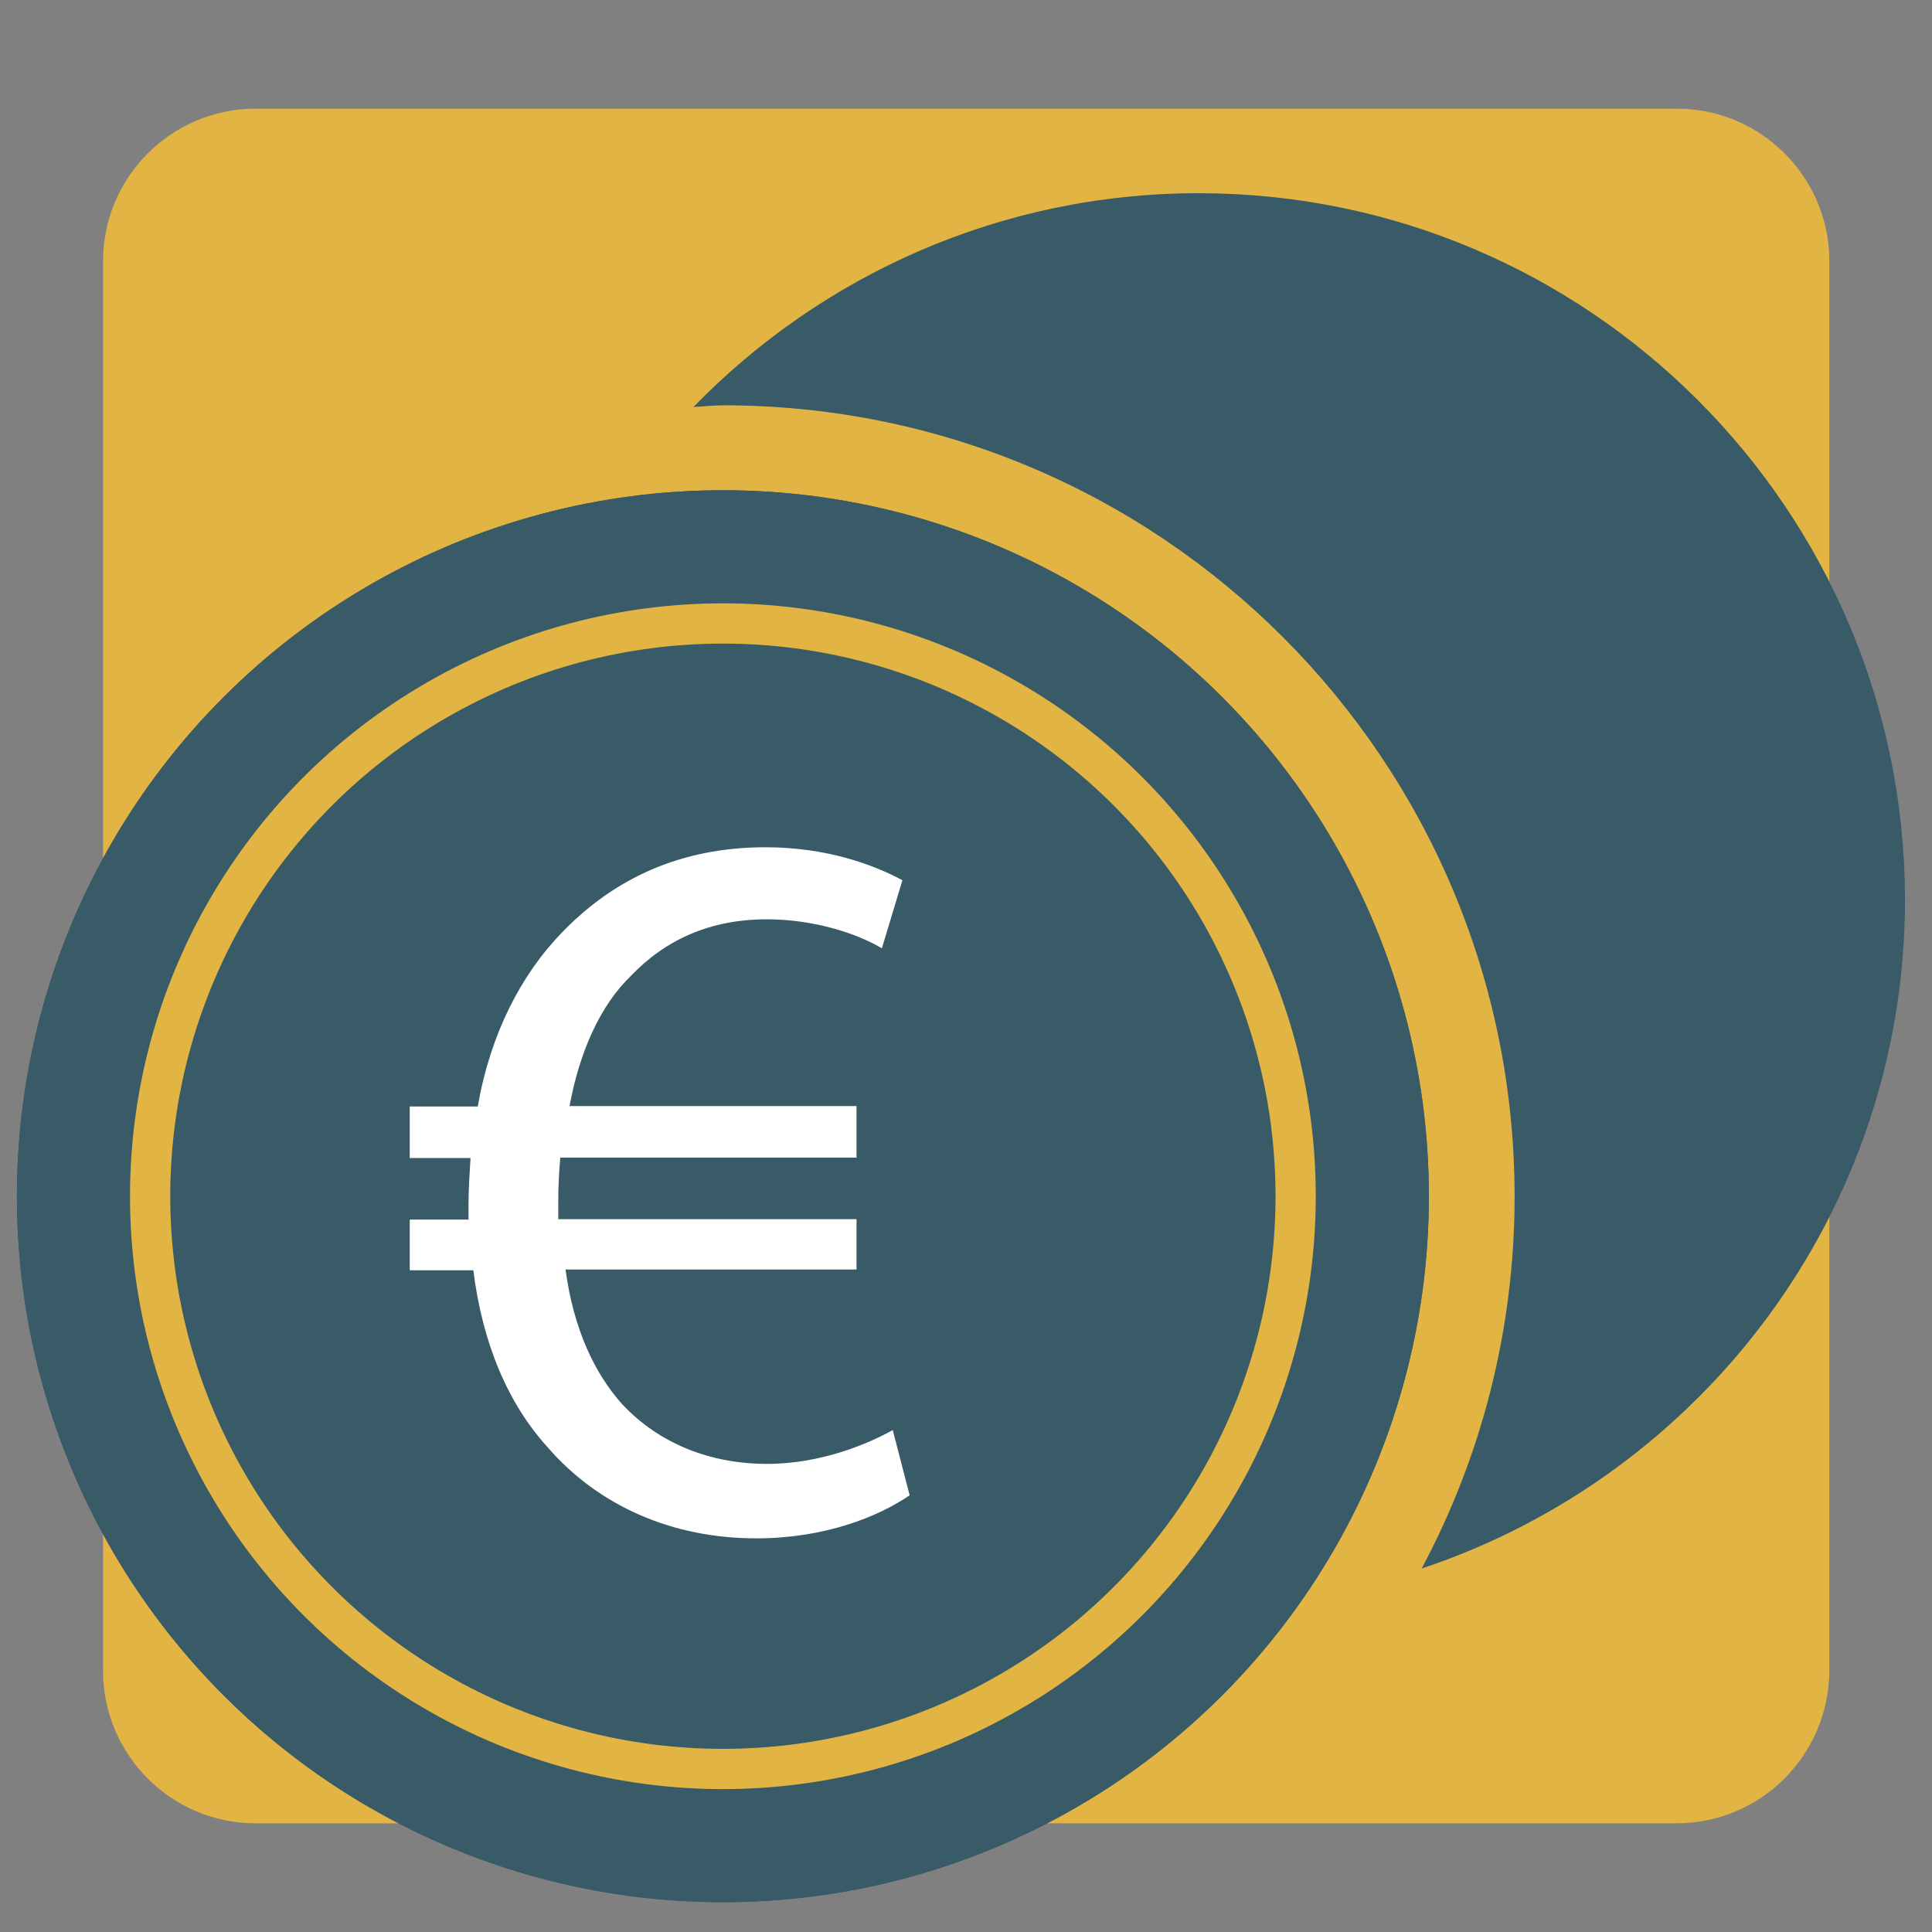
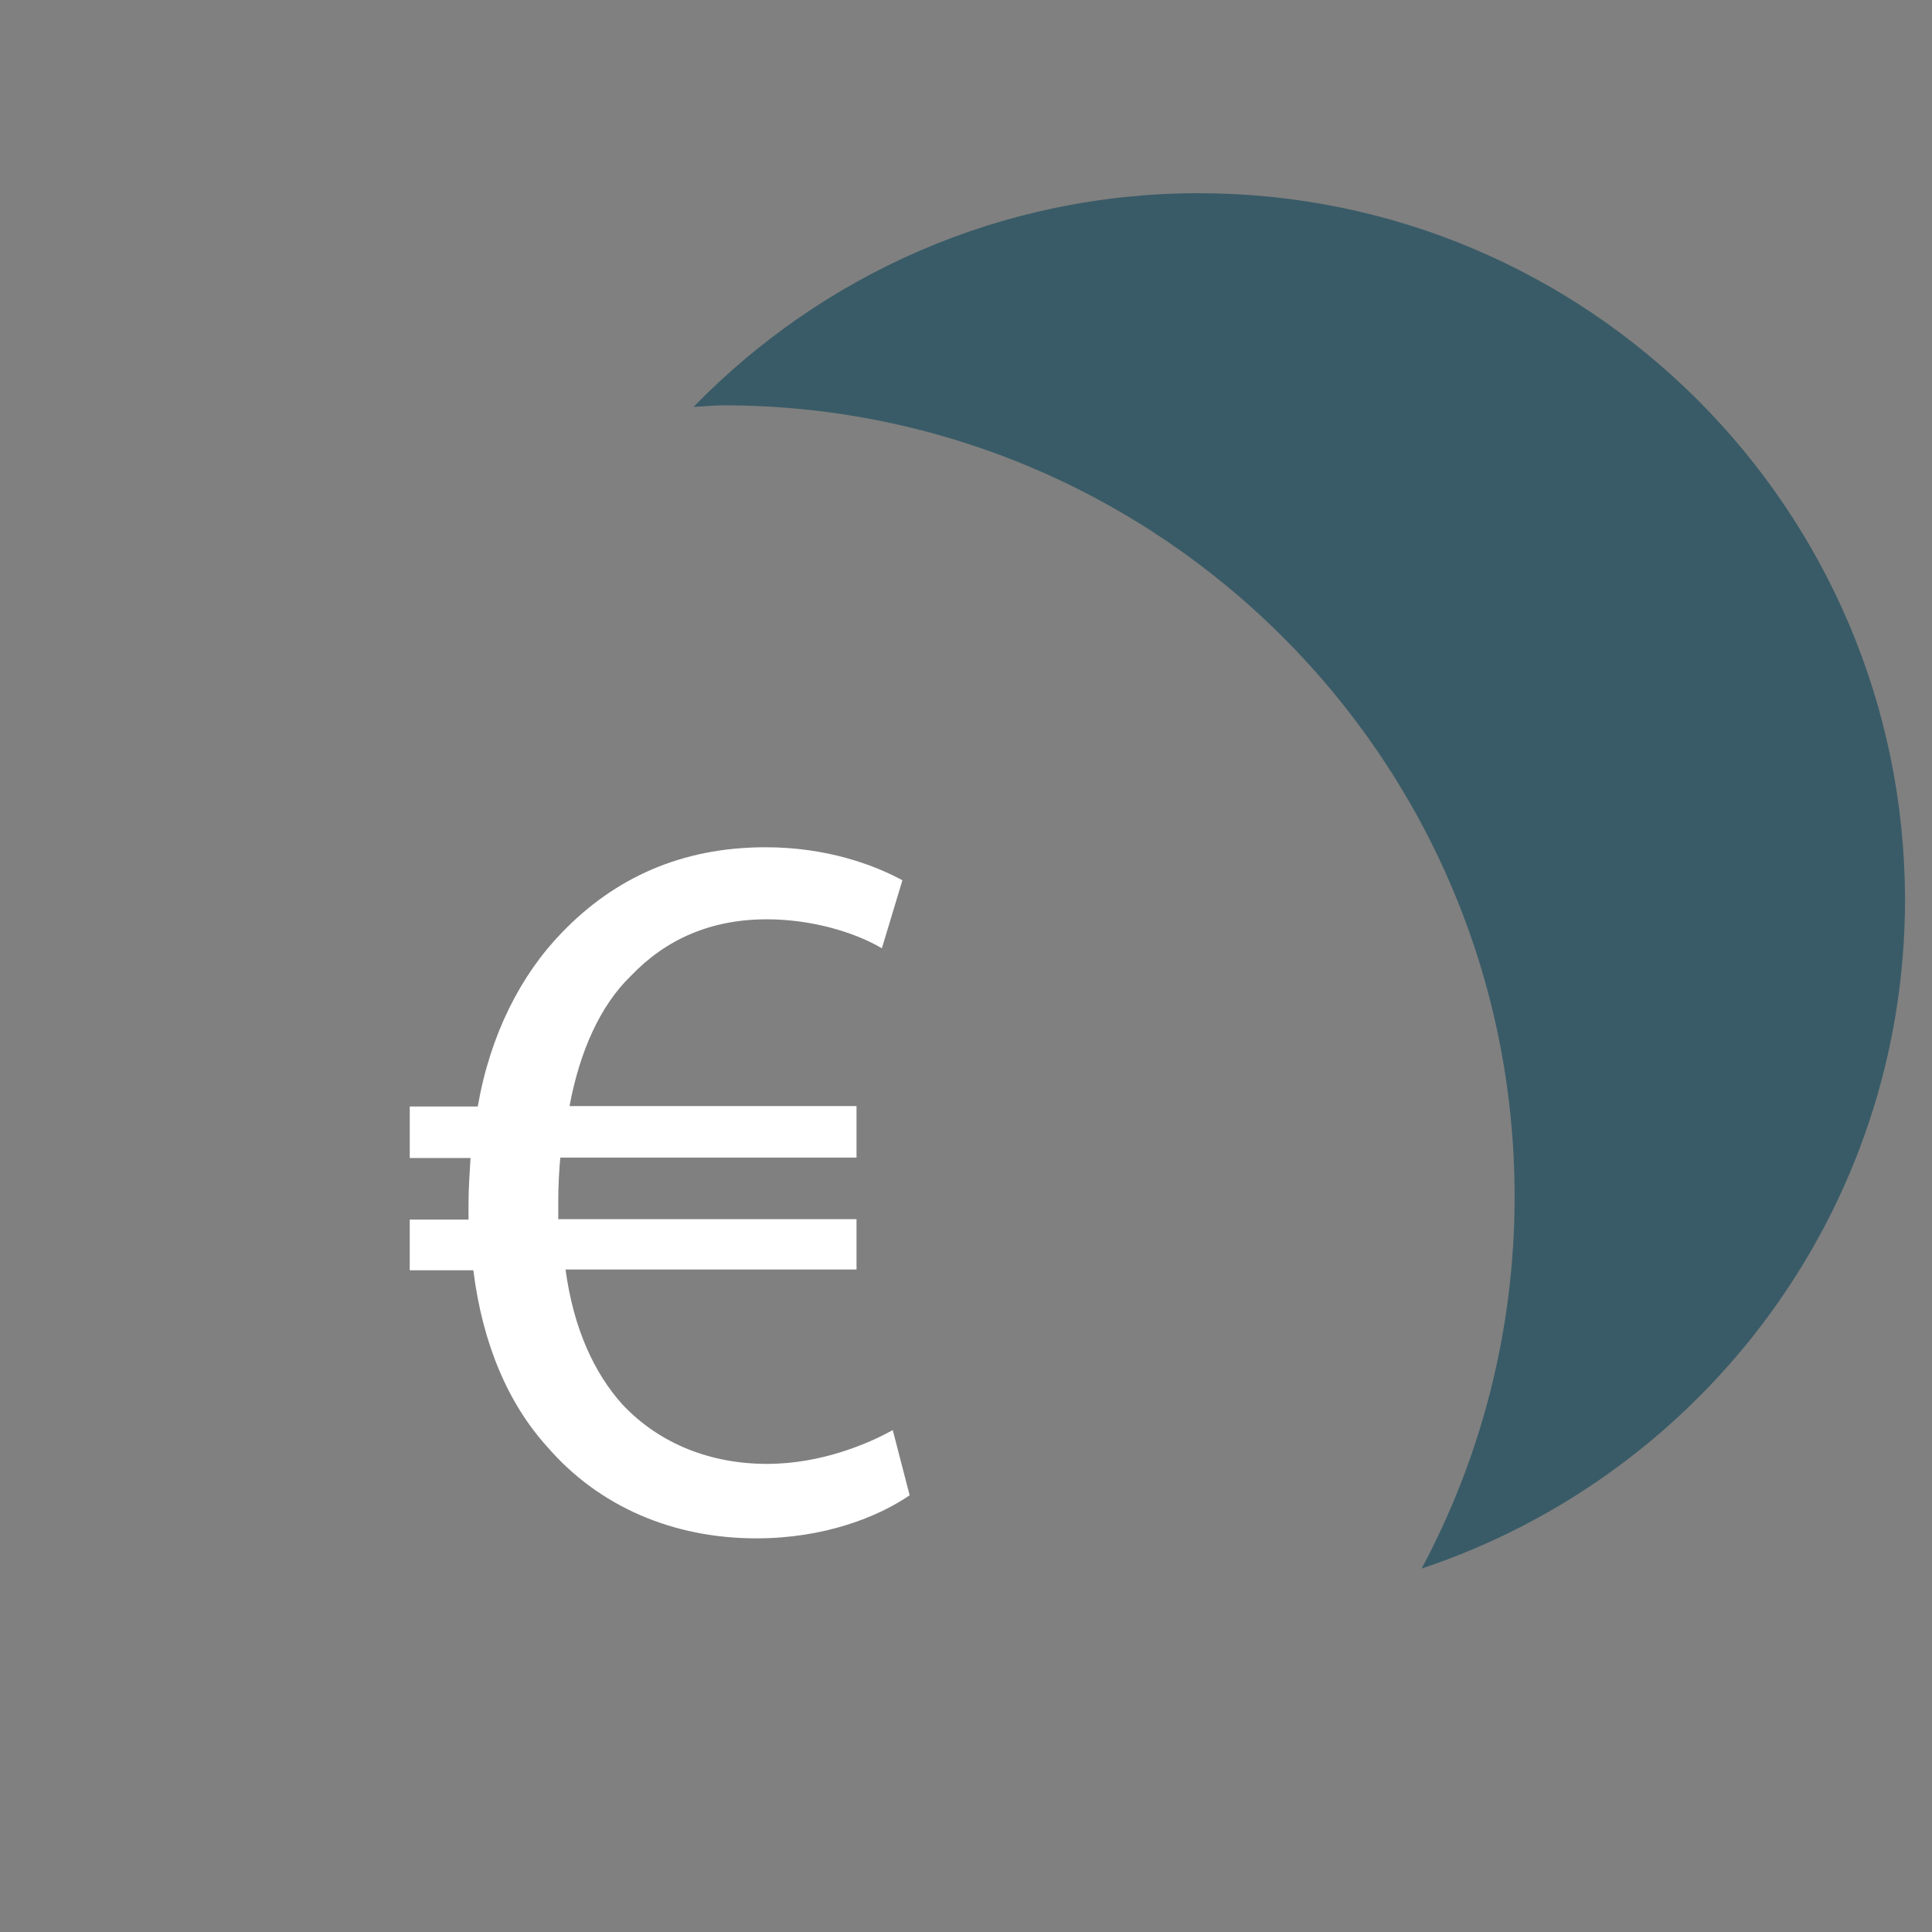
<svg xmlns="http://www.w3.org/2000/svg" version="1.1" x="0px" y="0px" viewBox="0 0 48 48" style="enable-background:new 0 0 48 48;" xml:space="preserve">
  <rect x="0" y="0" width="48" height="48" fill="#808080" stroke="none" />
  <style type="text/css">
	.st0{fill:#E2B444;}
	.st1{fill:#395B67;}
	.st2{fill:none;stroke:#E2B444;stroke-miterlimit:10;}
	.st3{fill:#FFFFFF;}
	.st4{fill:#E6D1AE;}
	.st5{fill:#4B7482;}
	.st6{fill:none;stroke:#E6D1AE;stroke-miterlimit:10;}
	.st7{fill:#FF9933;}
	.st8{fill:#006666;}
	.st9{fill:none;stroke:#FF9933;stroke-miterlimit:10;}
</style>
  <g id="Ebene_2">
-     <path class="st0" d="M41.65,45.3H6.35c-2.09,0-3.79-1.7-3.79-3.79V6.49c0-2.09,1.7-3.79,3.79-3.79h35.31c2.09,0,3.79,1.7,3.79,3.79   v35.01C45.44,43.6,43.75,45.3,41.65,45.3z" />
-   </g>
+     </g>
  <g id="Ebene_3">
-     <circle class="st1" cx="17.96" cy="29.72" r="17.54" />
-     <circle class="st1" cx="17.96" cy="29.72" r="17.54" />
-   </g>
+     </g>
  <g id="Ebene_3_Kopie">
-     <circle class="st2" cx="17.96" cy="29.72" r="14.23" />
-   </g>
+     </g>
  <g id="Ebene_6">
</g>
  <g id="Ebene_4">
    <g>
      <path class="st3" d="M22.6,37.15c-0.79,0.54-2.12,1.07-3.81,1.07c-2.07,0-3.91-0.79-5.19-2.27c-0.97-1.07-1.61-2.55-1.84-4.39    h-1.58V30.3h1.46c0-0.13,0-0.25,0-0.38c0-0.41,0.03-0.79,0.05-1.15h-1.51v-1.28h1.69c0.31-1.79,1.07-3.27,2.09-4.32    c1.3-1.35,2.96-2.12,5.06-2.12c1.51,0,2.68,0.43,3.4,0.82l-0.51,1.69c-0.64-0.38-1.71-0.72-2.86-0.72c-1.38,0-2.5,0.49-3.37,1.4    c-0.77,0.74-1.28,1.89-1.53,3.24h7.13v1.28h-7.36c-0.03,0.33-0.05,0.71-0.05,1.07c0,0.15,0,0.28,0,0.46h7.41v1.25h-7.23    c0.2,1.48,0.72,2.58,1.41,3.35c0.94,1,2.22,1.48,3.6,1.48c1.35,0,2.53-0.51,3.12-0.84L22.6,37.15z" />
    </g>
    <path class="st1" d="M29.78,4.8c-4.92,0-9.37,2.04-12.55,5.31c0.25-0.01,0.49-0.04,0.74-0.04c10.86,0,19.66,8.8,19.66,19.66   c0,3.34-0.84,6.49-2.31,9.24c6.97-2.32,12.01-8.88,12.01-16.63C47.31,12.65,39.46,4.8,29.78,4.8z" />
  </g>
</svg>